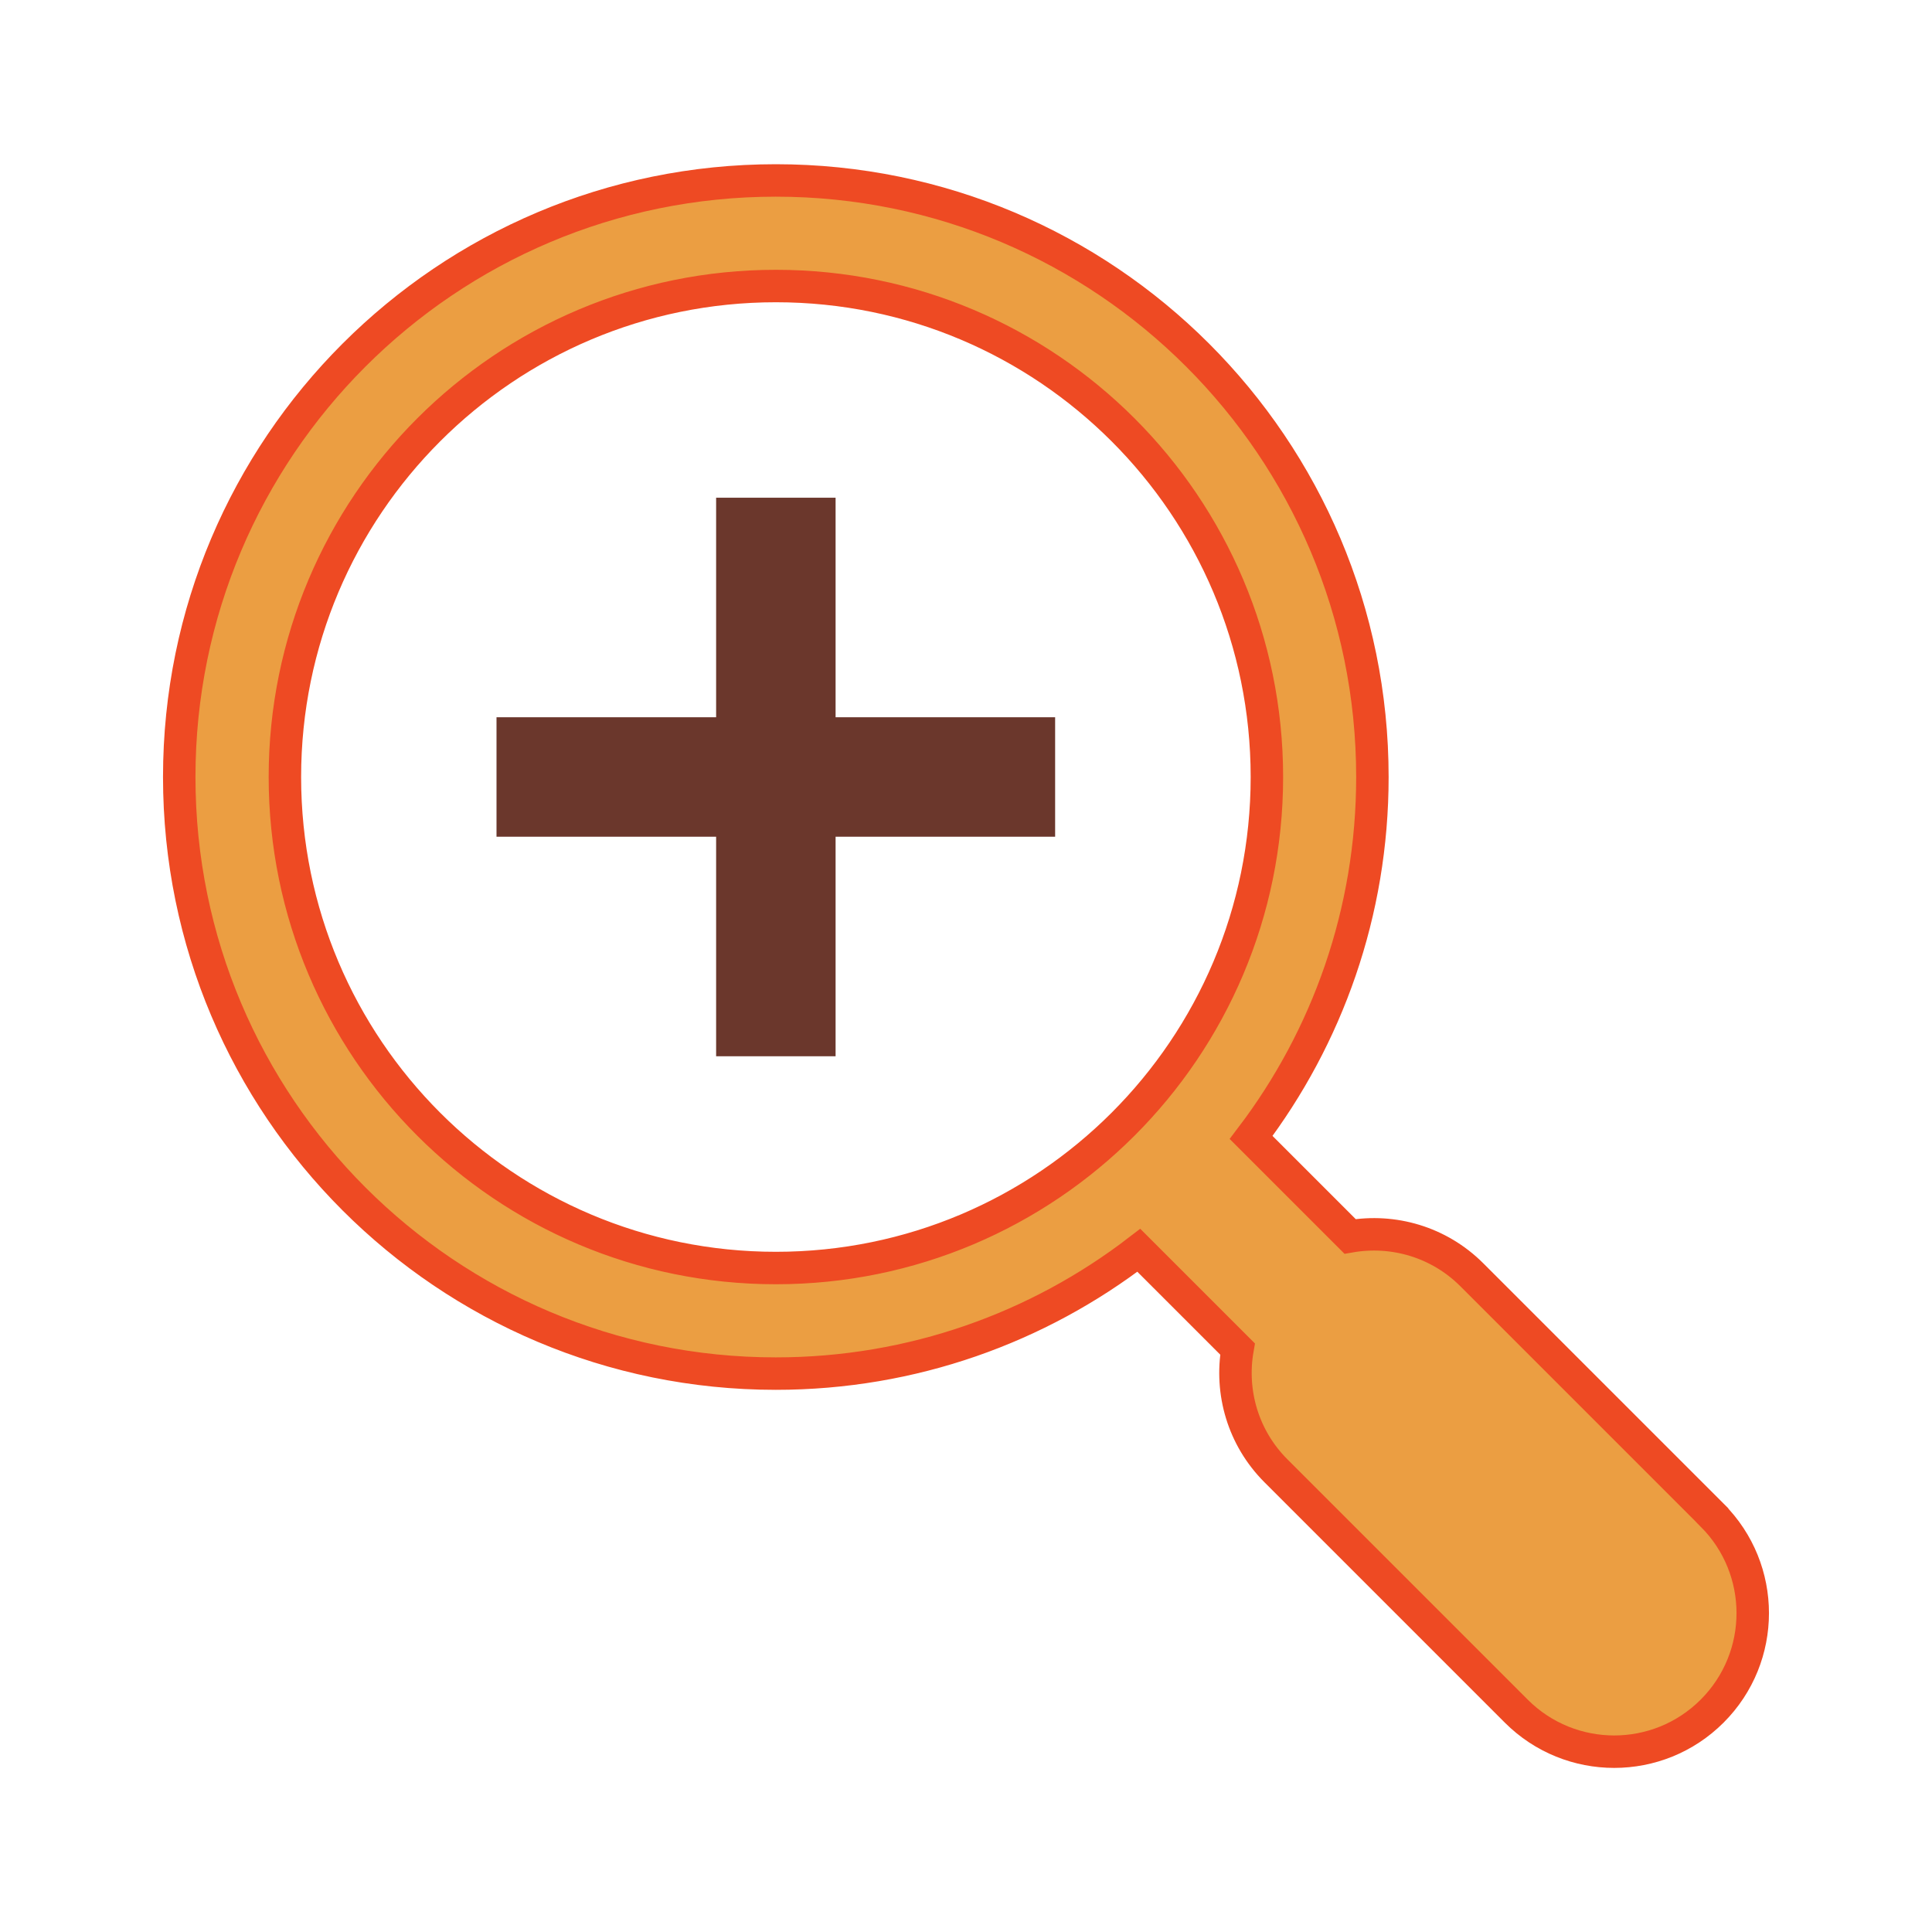
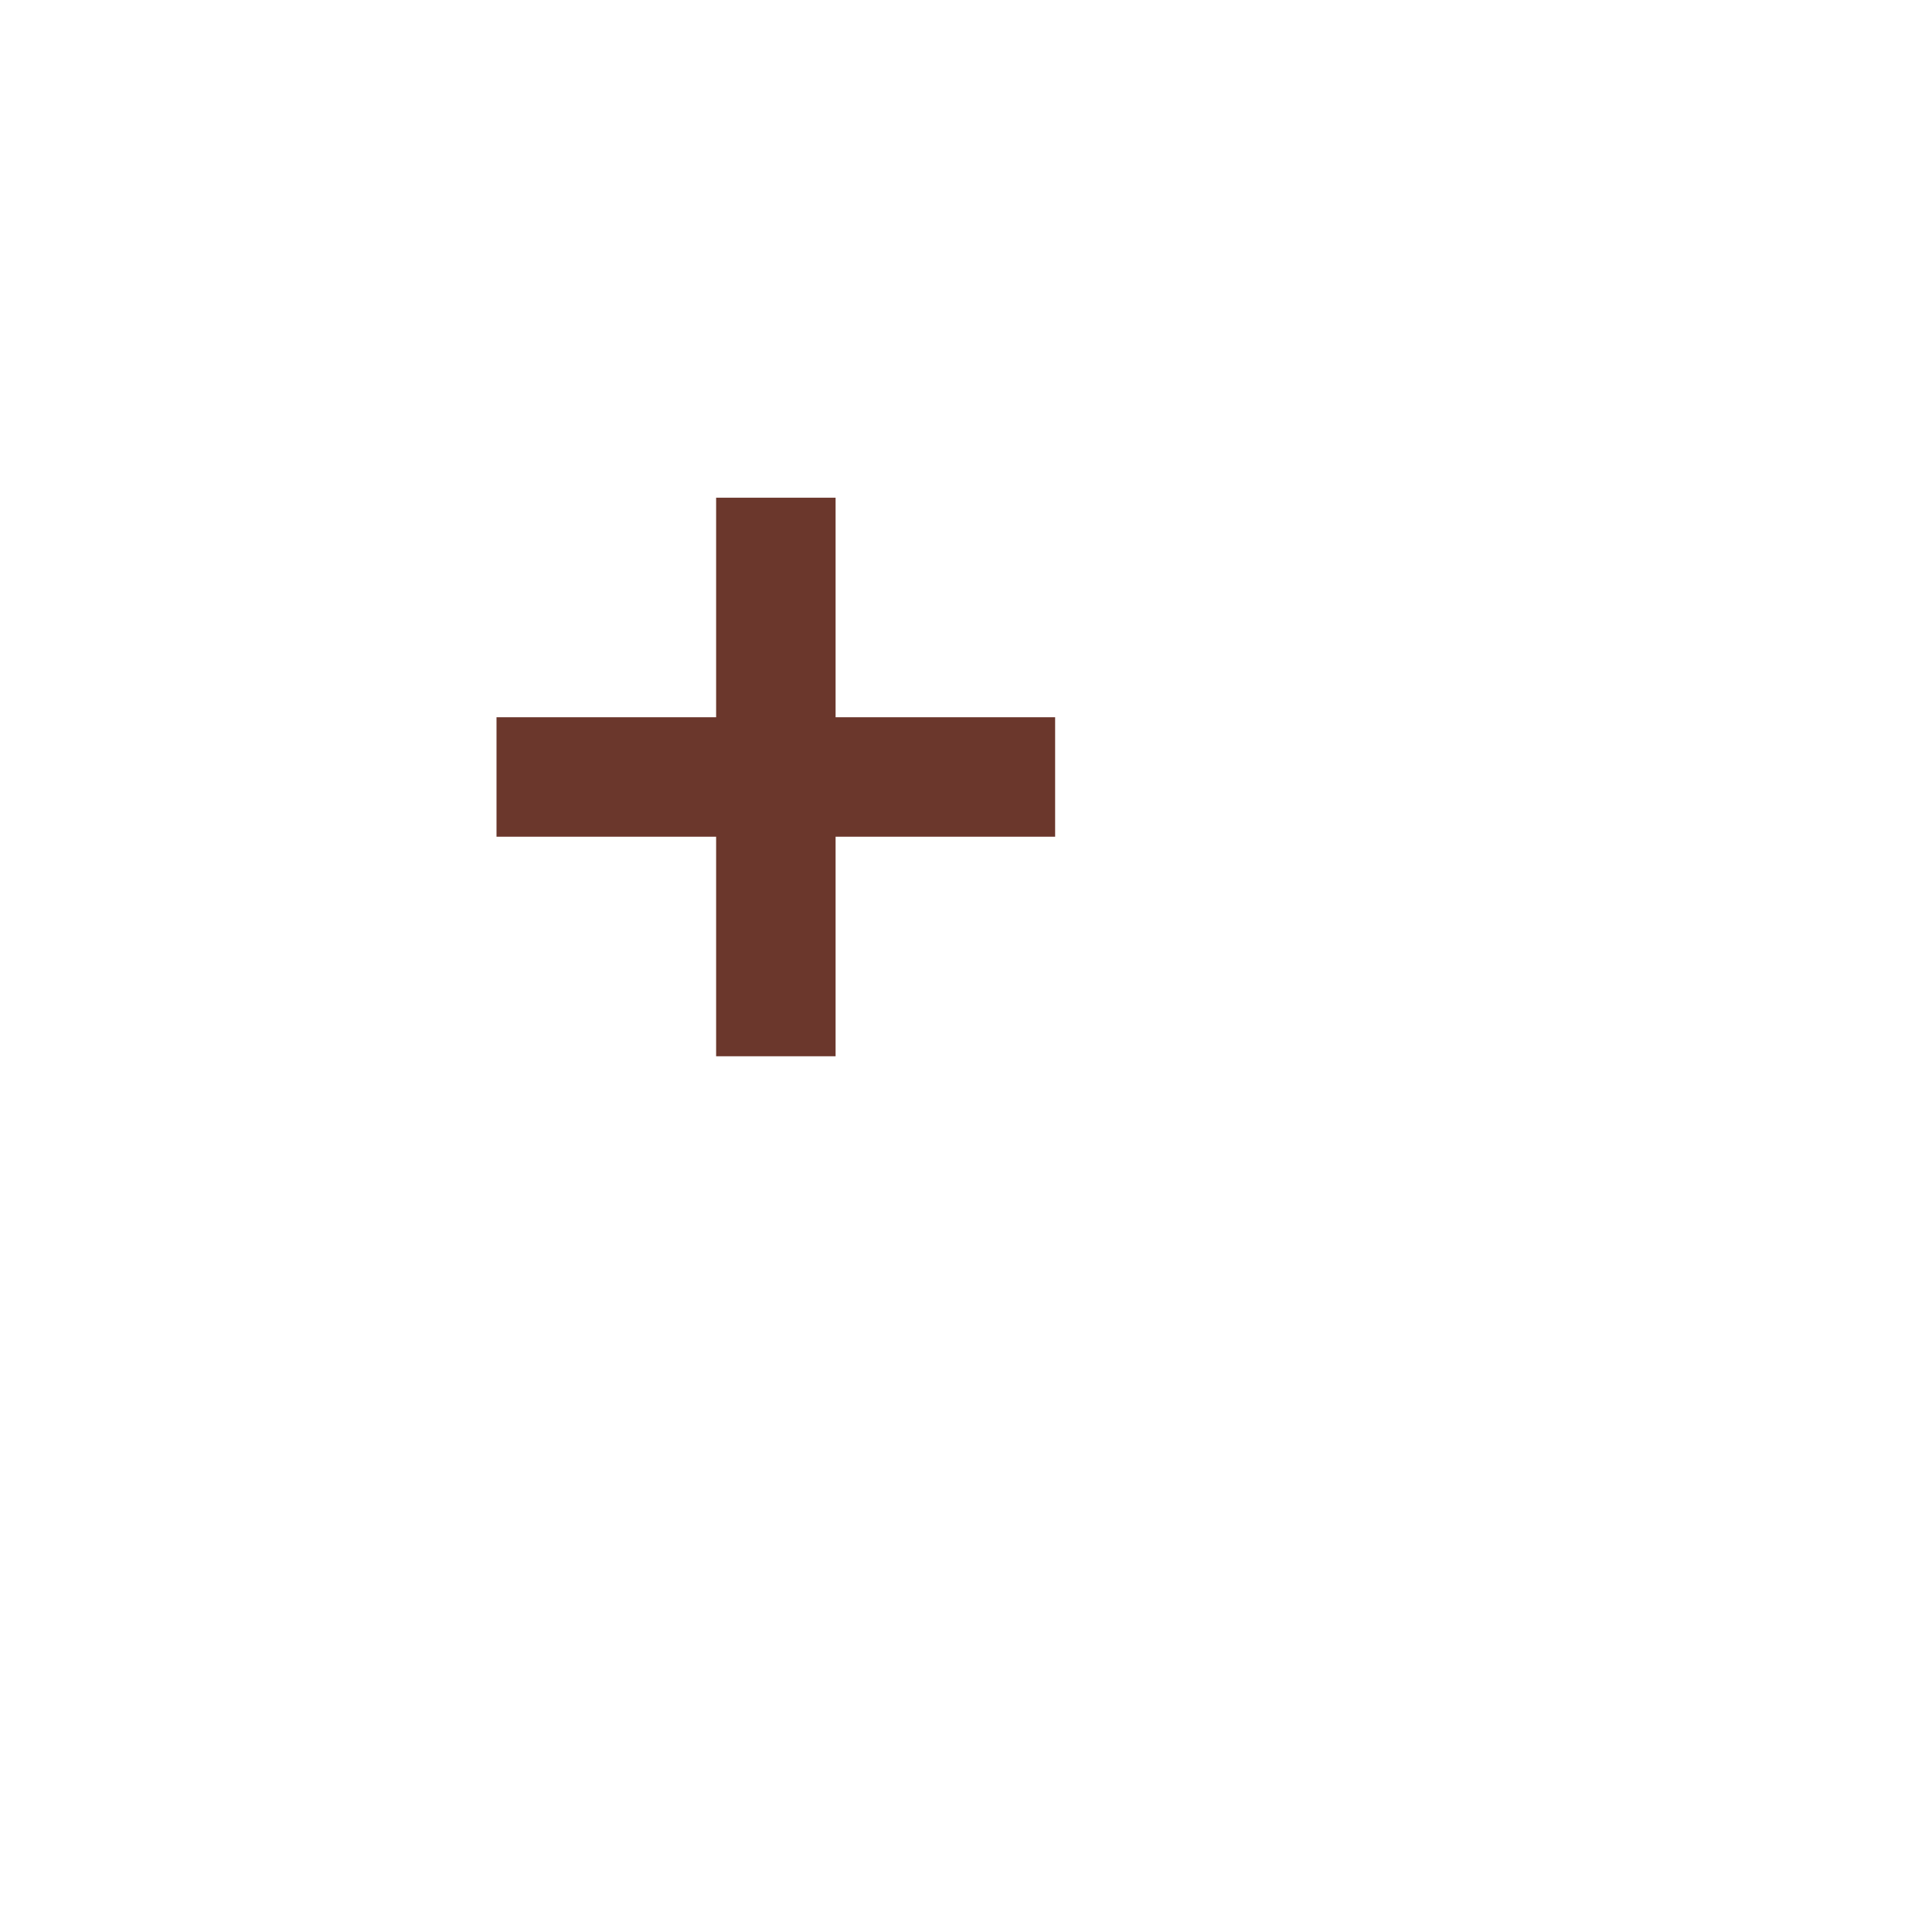
<svg xmlns="http://www.w3.org/2000/svg" id="Layer_1" data-name="Layer 1" viewBox="0 0 256 256">
  <defs>
    <style> .cls-1 { fill: #eb9e42; stroke: #ee4a23; stroke-miterlimit: 10; stroke-width: 4.3px; } .cls-2 { fill: #6b372c; } </style>
  </defs>
-   <path class="cls-1" d="M226.87,200.76l-31.84-31.84c-4.39-4.39-10.45-6.08-16.14-5.09l-13.11-13.11c10.08-13.27,16.07-29.81,16.07-47.76,0-43.66-35.39-79.05-79.05-79.05S23.75,59.3,23.75,102.96s35.39,79.05,79.05,79.05c18.1,0,34.78-6.1,48.1-16.34l13.08,13.08c-.99,5.69.7,11.75,5.09,16.14l31.84,31.84c7.17,7.17,18.79,7.17,25.96,0s7.17-18.79,0-25.96ZM37.75,102.96c0-35.93,29.13-65.06,65.06-65.06s65.06,29.13,65.06,65.06-29.13,65.06-65.06,65.06-65.06-29.13-65.06-65.06Z" />
  <polygon class="cls-2" points="139.81 95.04 110.72 95.04 110.72 65.95 94.89 65.95 94.89 95.04 65.79 95.04 65.79 110.87 94.89 110.87 94.89 139.96 110.72 139.96 110.72 110.87 139.81 110.87 139.81 95.04" />
</svg>